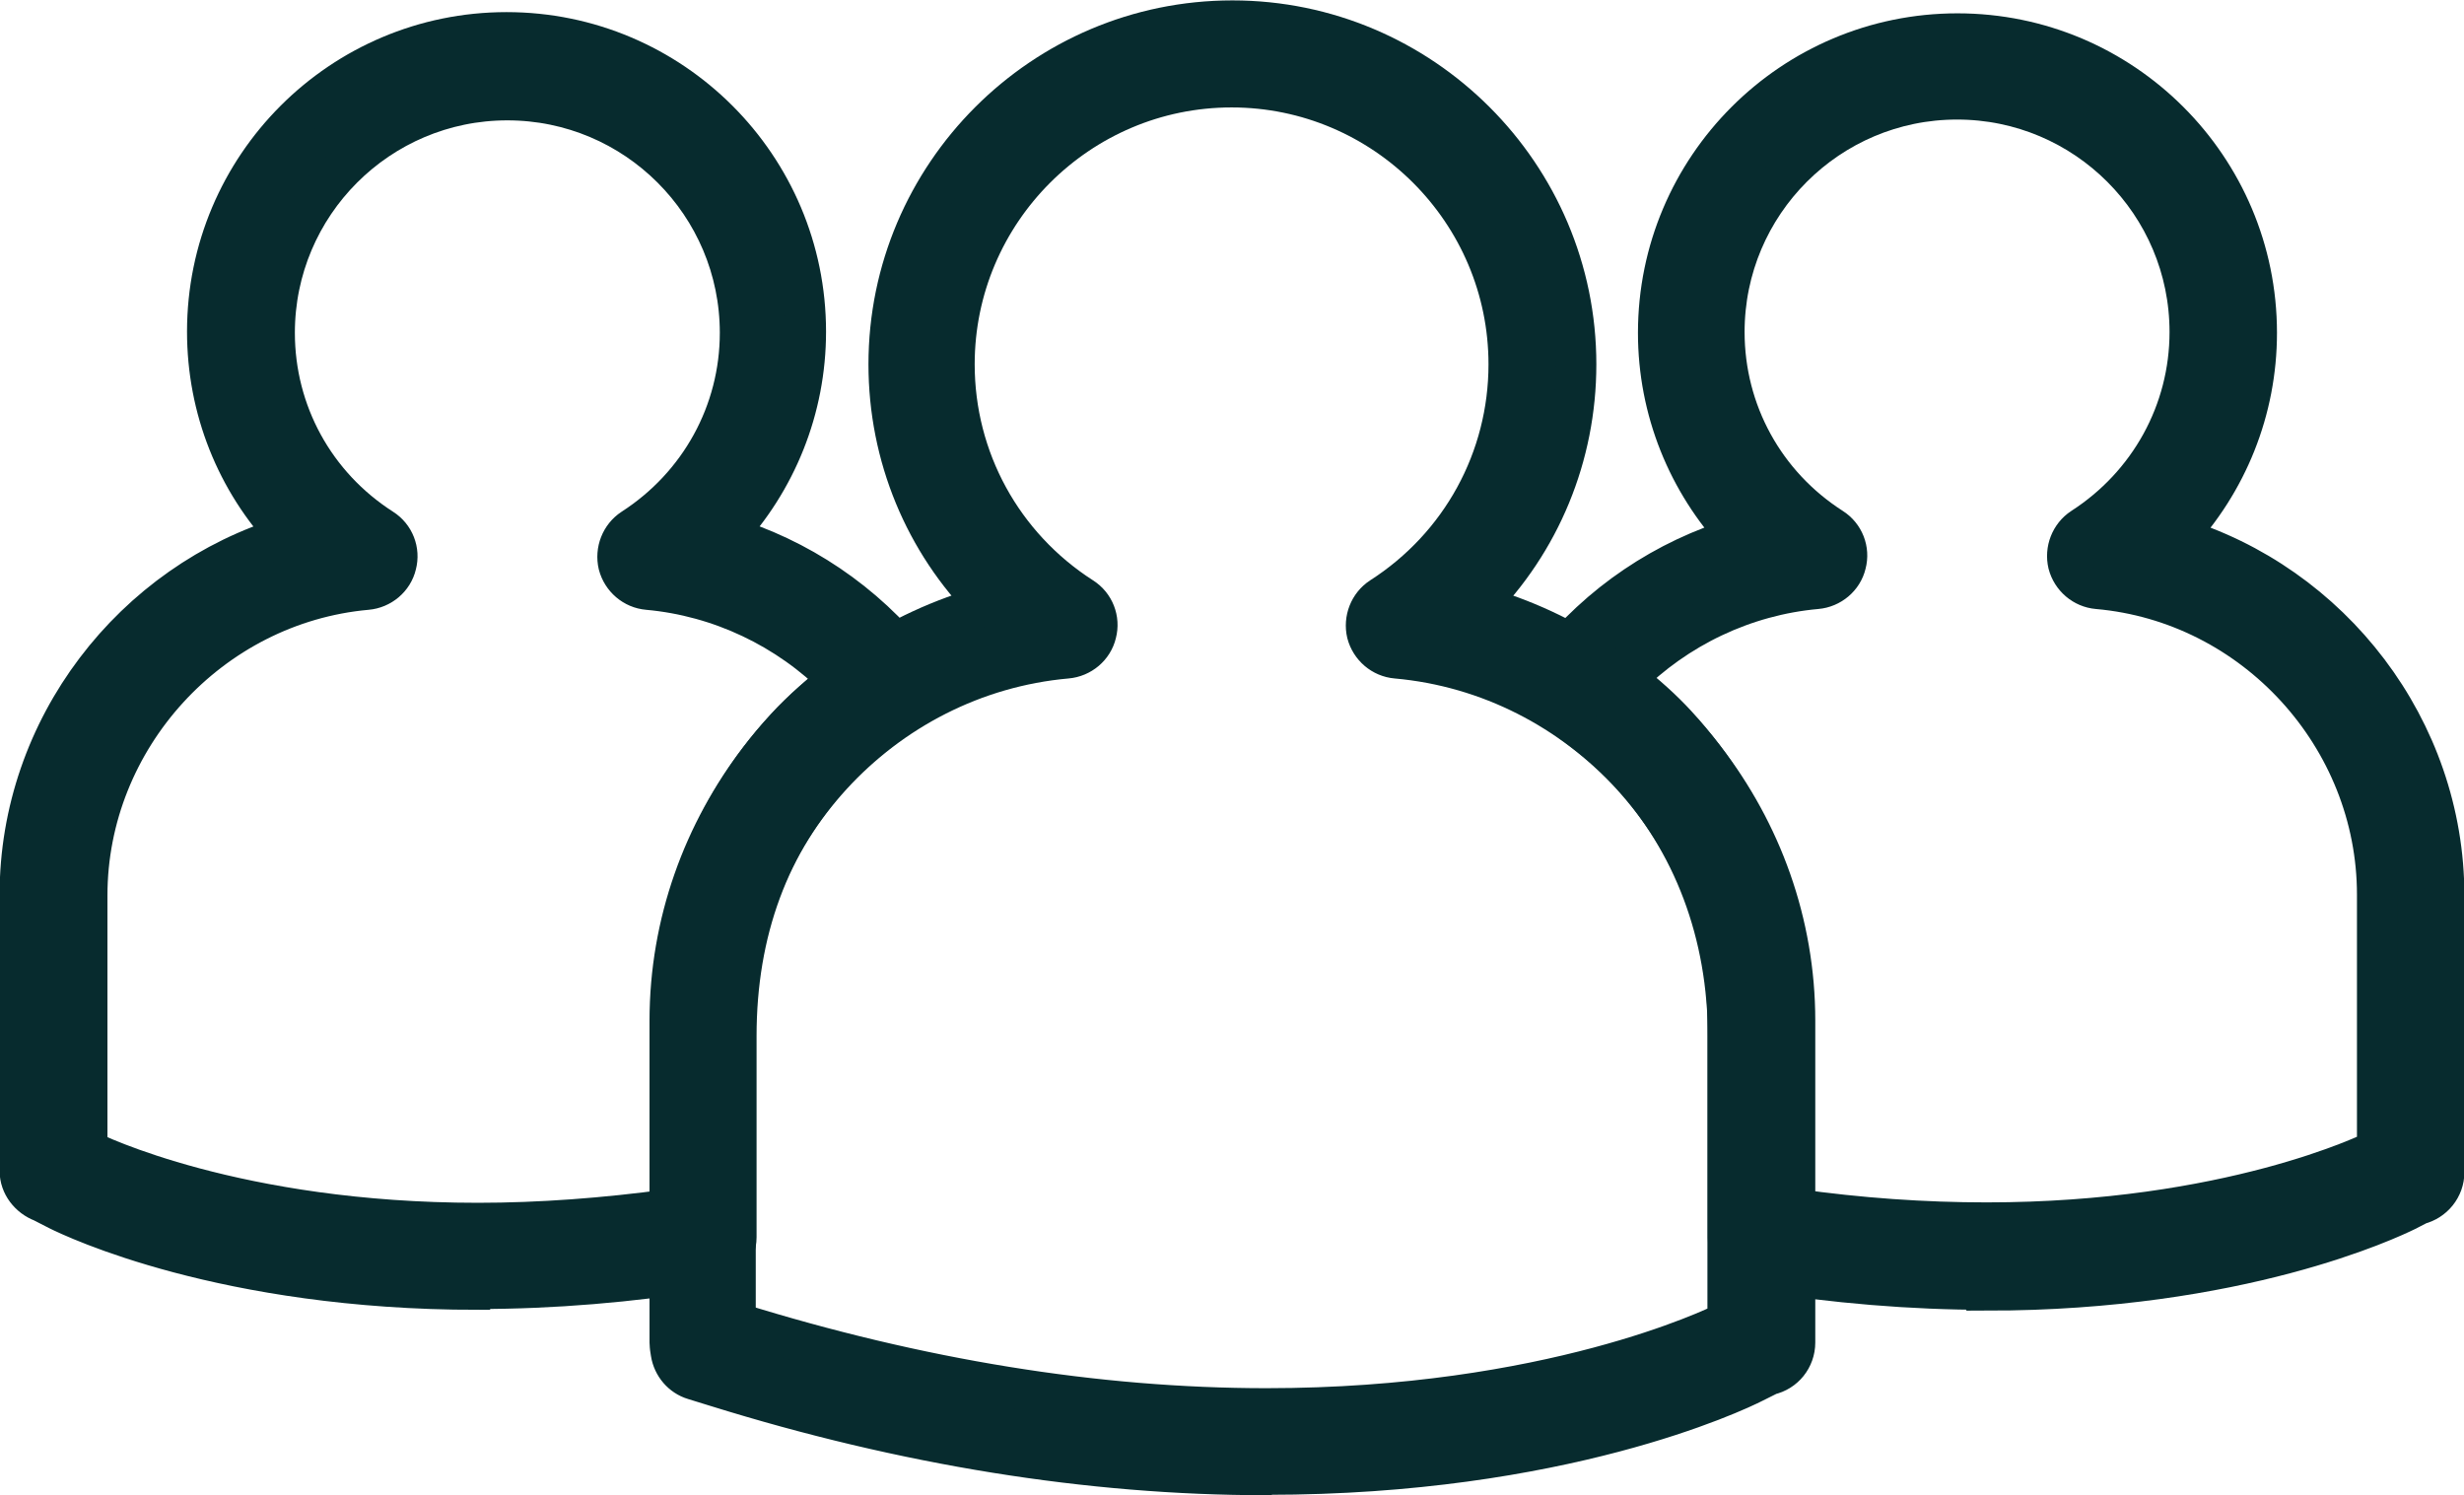
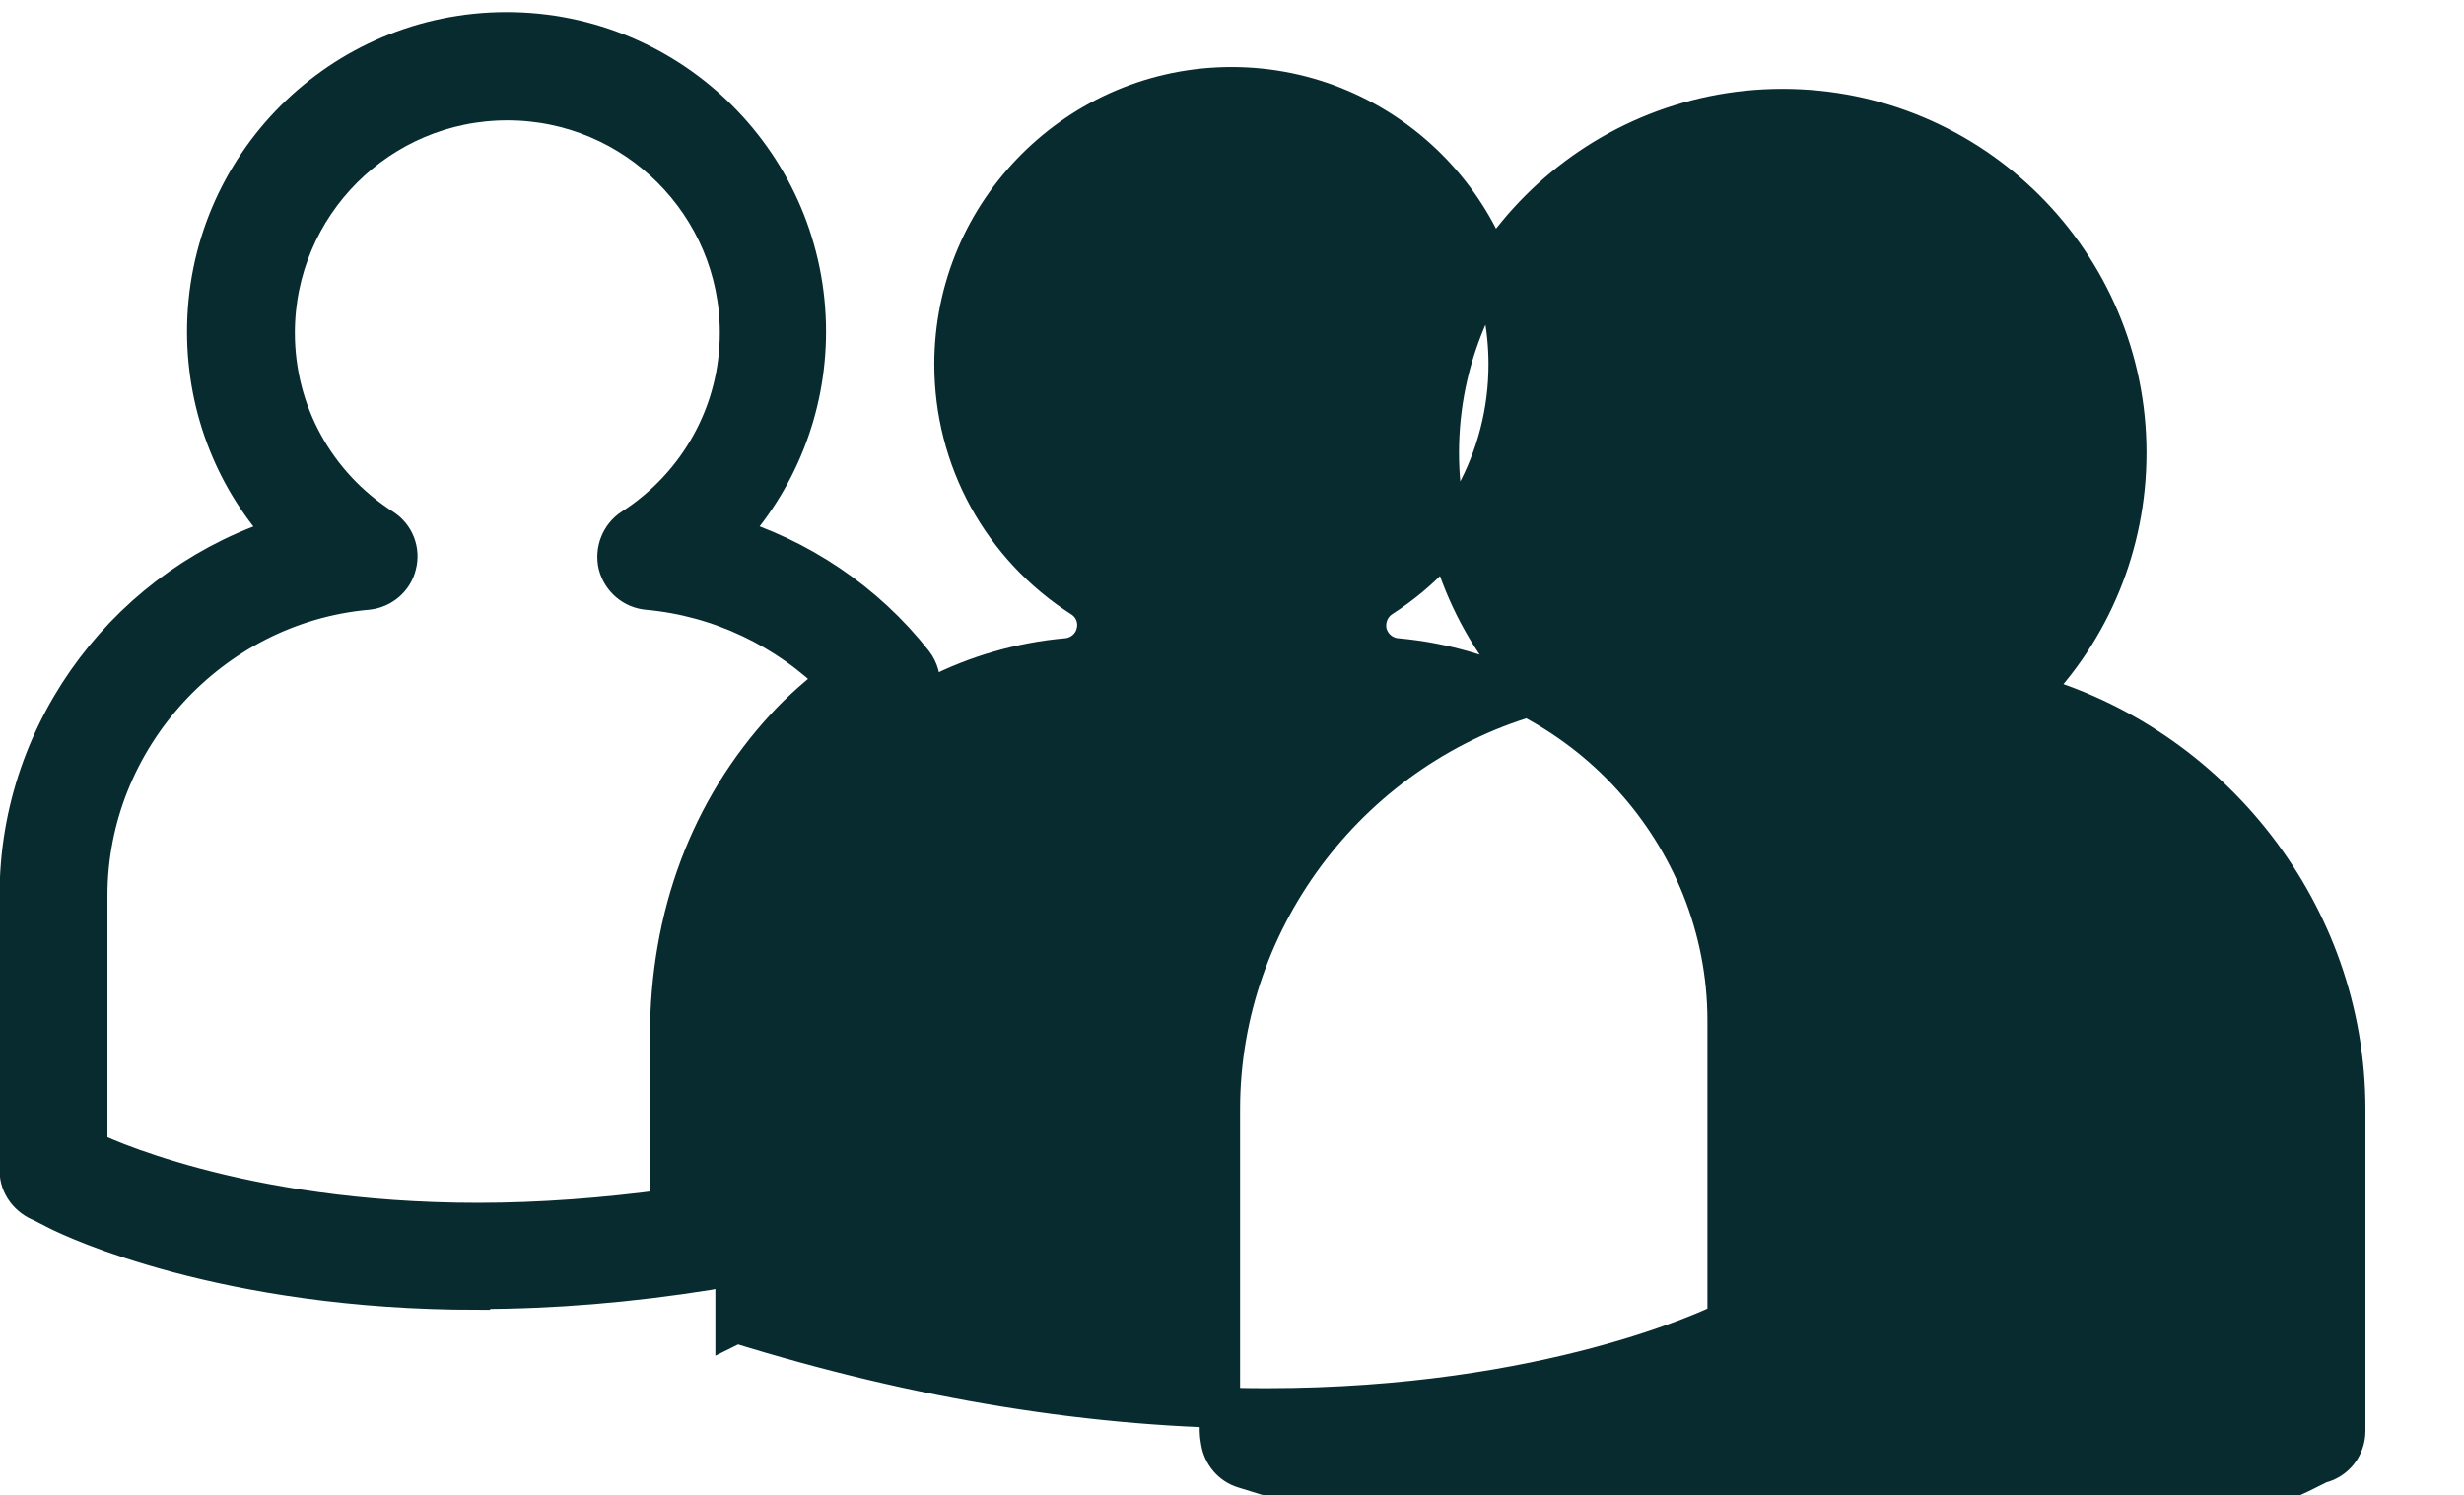
<svg xmlns="http://www.w3.org/2000/svg" id="Layer_2" data-name="Layer 2" viewBox="0 0 61 37.02">
  <defs>
    <style>
      .cls-1 {
        fill: #072b2e;
        stroke: #072b2e;
        stroke-miterlimit: 10;
      }
    </style>
  </defs>
  <g id="Layer_2-2" data-name="Layer 2">
    <g>
-       <path class="cls-1" d="M49.18,31.93c-1.85,0-3.77-.16-5.71-.47-.4-.06-.69-.41-.69-.81v-4.98c0-2.55-.86-4.83-2.48-6.59-.41-.44-.99-.93-1.73-1.44-.19-.13-.31-.33-.34-.56-.03-.23.03-.45.17-.63,1.19-1.51,2.83-2.61,4.65-3.15-1.27-1.36-2-3.15-2-5.06,0-4.09,3.32-7.41,7.41-7.41,4.09,0,7.41,3.32,7.41,7.41,0,1.91-.73,3.7-2,5.06,3.84,1.15,6.64,4.75,6.64,8.88v6.84c0,.39-.27.71-.63.8l-.31.16c-.41.2-4.12,1.97-10.39,1.97ZM44.42,29.93c1.62.23,3.22.34,4.76.34,5.99,0,9.5-1.72,9.64-1.79l.03-.02v-6.31c0-3.9-3.04-7.23-6.92-7.57-.35-.03-.64-.28-.73-.62-.08-.34.06-.7.35-.89,1.66-1.07,2.66-2.88,2.66-4.85,0-3.18-2.58-5.76-5.76-5.76s-5.76,2.58-5.76,5.76c0,1.97.99,3.78,2.66,4.85.3.19.44.55.35.89-.08.34-.38.59-.73.62-1.78.16-3.46.96-4.72,2.23.5.39.91.76,1.25,1.13,1.91,2.07,2.91,4.74,2.91,7.71v4.27ZM59.68,29h0,0Z" />
      <path class="cls-1" d="M11.82,31.93c-6.27,0-9.98-1.77-10.38-1.97l-.39-.2c-.32-.12-.56-.42-.56-.77v-6.84c0-4.13,2.8-7.73,6.64-8.88-1.28-1.36-2-3.15-2-5.06,0-4.09,3.32-7.41,7.41-7.41,4.09,0,7.41,3.32,7.41,7.41,0,1.91-.73,3.7-2,5.06,1.82.54,3.46,1.64,4.65,3.15.14.18.2.41.17.63-.03.22-.16.43-.34.56-.72.5-1.37,1.05-1.78,1.5-1.61,1.75-2.42,3.95-2.42,6.54v4.98c0,.41-.29.75-.69.81-1.94.31-3.86.47-5.71.47ZM2.15,28.47l.04.02c.14.07,3.65,1.79,9.64,1.79,1.54,0,3.14-.12,4.76-.34v-4.27c0-2.98.99-5.62,2.86-7.65.4-.44.89-.85,1.31-1.19-1.26-1.27-2.94-2.07-4.72-2.23-.35-.03-.64-.28-.73-.62-.08-.34.06-.7.35-.89,1.66-1.07,2.66-2.88,2.66-4.85,0-3.18-2.58-5.76-5.76-5.76s-5.76,2.58-5.76,5.76c0,1.97.99,3.78,2.66,4.85.3.19.44.55.35.89-.08.34-.38.59-.73.62-3.88.35-6.92,3.68-6.92,7.57v6.31Z" />
-       <path class="cls-1" d="M31.35,36.52c-4.38,0-8.96-.74-13.62-2.19l-.55-.17c-.3-.09-.52-.35-.57-.66l-.02-.13s-.01-.09-.01-.13v-7.97c0-4.83,3.33-9.04,7.87-10.28-1.56-1.57-2.45-3.7-2.45-5.97,0-4.69,3.82-8.51,8.51-8.51s8.51,3.82,8.51,8.51c0,2.27-.89,4.4-2.45,5.97,4.53,1.25,7.87,5.45,7.87,10.28v7.97c0,.39-.27.72-.64.8l-.38.19c-.47.24-4.77,2.28-12.05,2.28ZM18.23,32.75c4.5,1.4,8.91,2.12,13.12,2.12,7.02,0,11.14-2.02,11.31-2.1l.11-.06v-7.44c0-4.62-3.6-8.56-8.2-8.97-.35-.03-.64-.28-.73-.62-.08-.34.06-.7.35-.89,1.98-1.27,3.16-3.43,3.16-5.77,0-3.78-3.08-6.86-6.86-6.86s-6.86,3.08-6.86,6.86c0,2.34,1.18,4.5,3.16,5.77.3.19.44.55.35.89-.08.34-.38.59-.73.62-4.6.41-8.2,4.35-8.2,8.97v7.49ZM43.59,33.24h0,0Z" />
+       <path class="cls-1" d="M31.35,36.52l-.55-.17c-.3-.09-.52-.35-.57-.66l-.02-.13s-.01-.09-.01-.13v-7.97c0-4.83,3.33-9.04,7.87-10.28-1.56-1.57-2.45-3.7-2.45-5.97,0-4.69,3.82-8.51,8.51-8.51s8.51,3.82,8.51,8.51c0,2.27-.89,4.4-2.45,5.97,4.53,1.25,7.87,5.45,7.87,10.28v7.97c0,.39-.27.72-.64.8l-.38.19c-.47.24-4.77,2.28-12.05,2.28ZM18.23,32.75c4.5,1.4,8.91,2.12,13.12,2.12,7.02,0,11.14-2.02,11.31-2.1l.11-.06v-7.44c0-4.62-3.6-8.56-8.2-8.97-.35-.03-.64-.28-.73-.62-.08-.34.06-.7.35-.89,1.98-1.27,3.16-3.43,3.16-5.77,0-3.78-3.08-6.86-6.86-6.86s-6.86,3.08-6.86,6.86c0,2.34,1.18,4.5,3.16,5.77.3.19.44.55.35.89-.08.34-.38.59-.73.62-4.6.41-8.2,4.35-8.2,8.97v7.49ZM43.59,33.24h0,0Z" />
    </g>
  </g>
</svg>